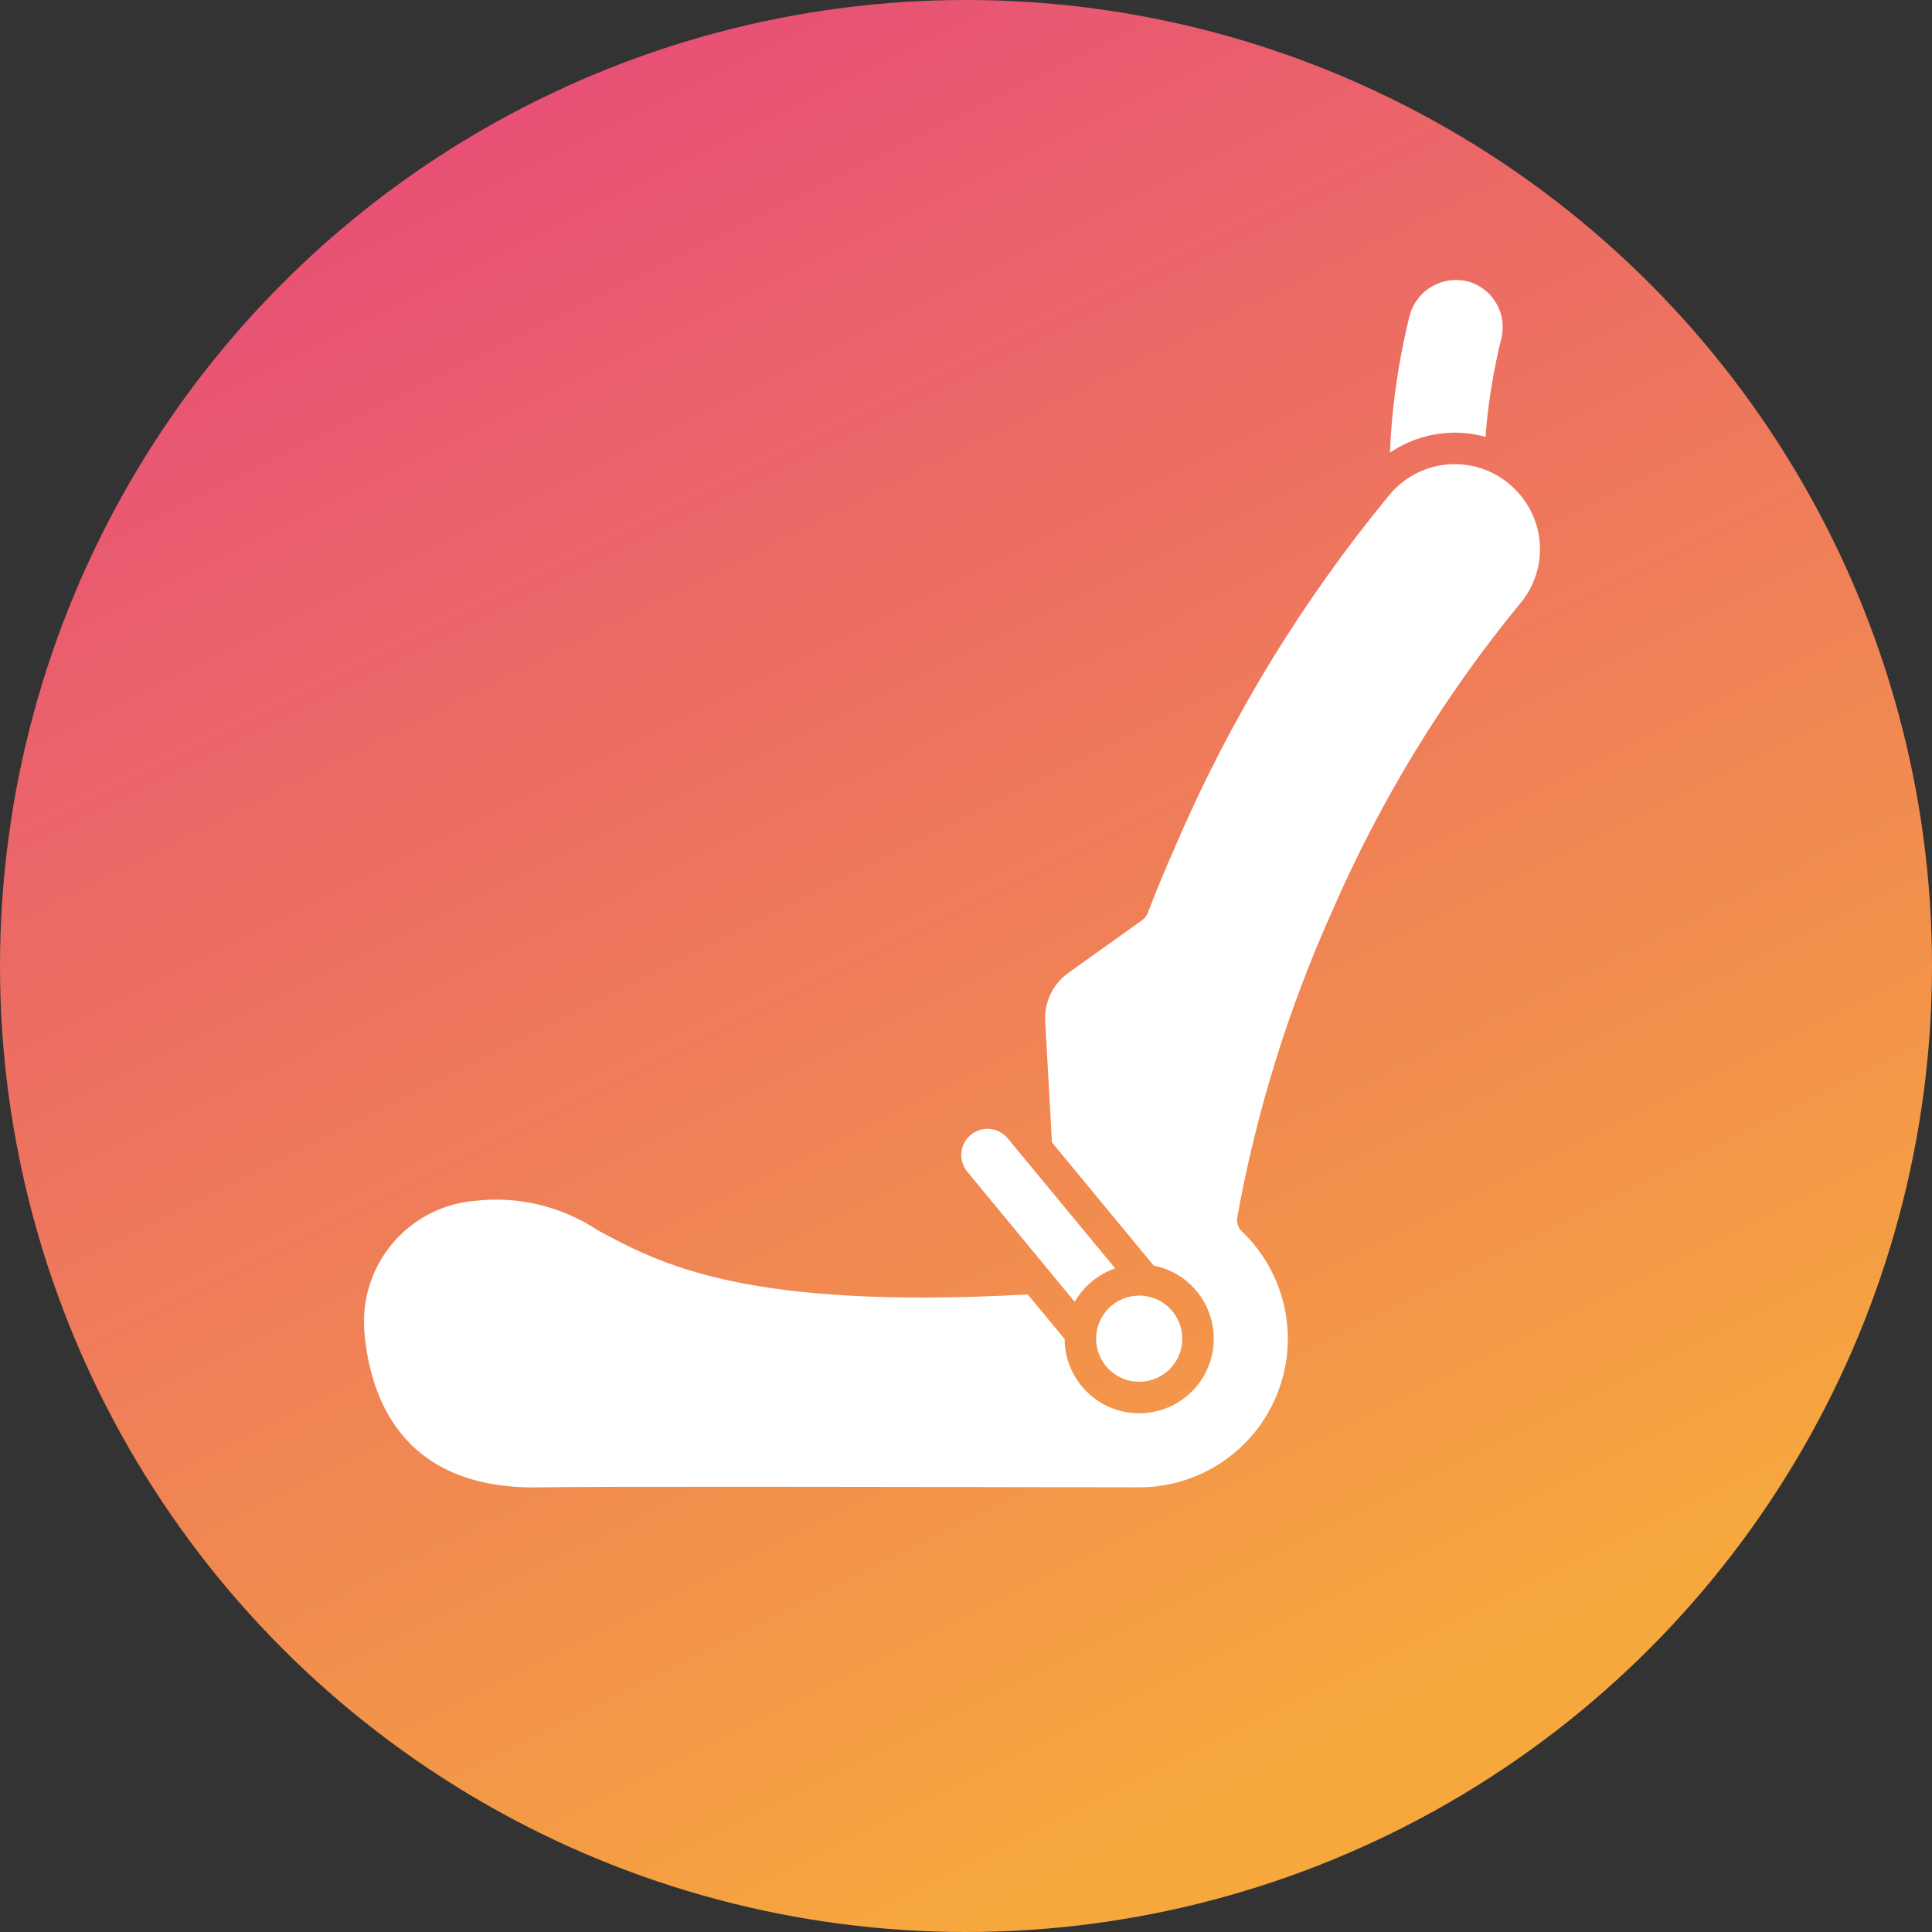
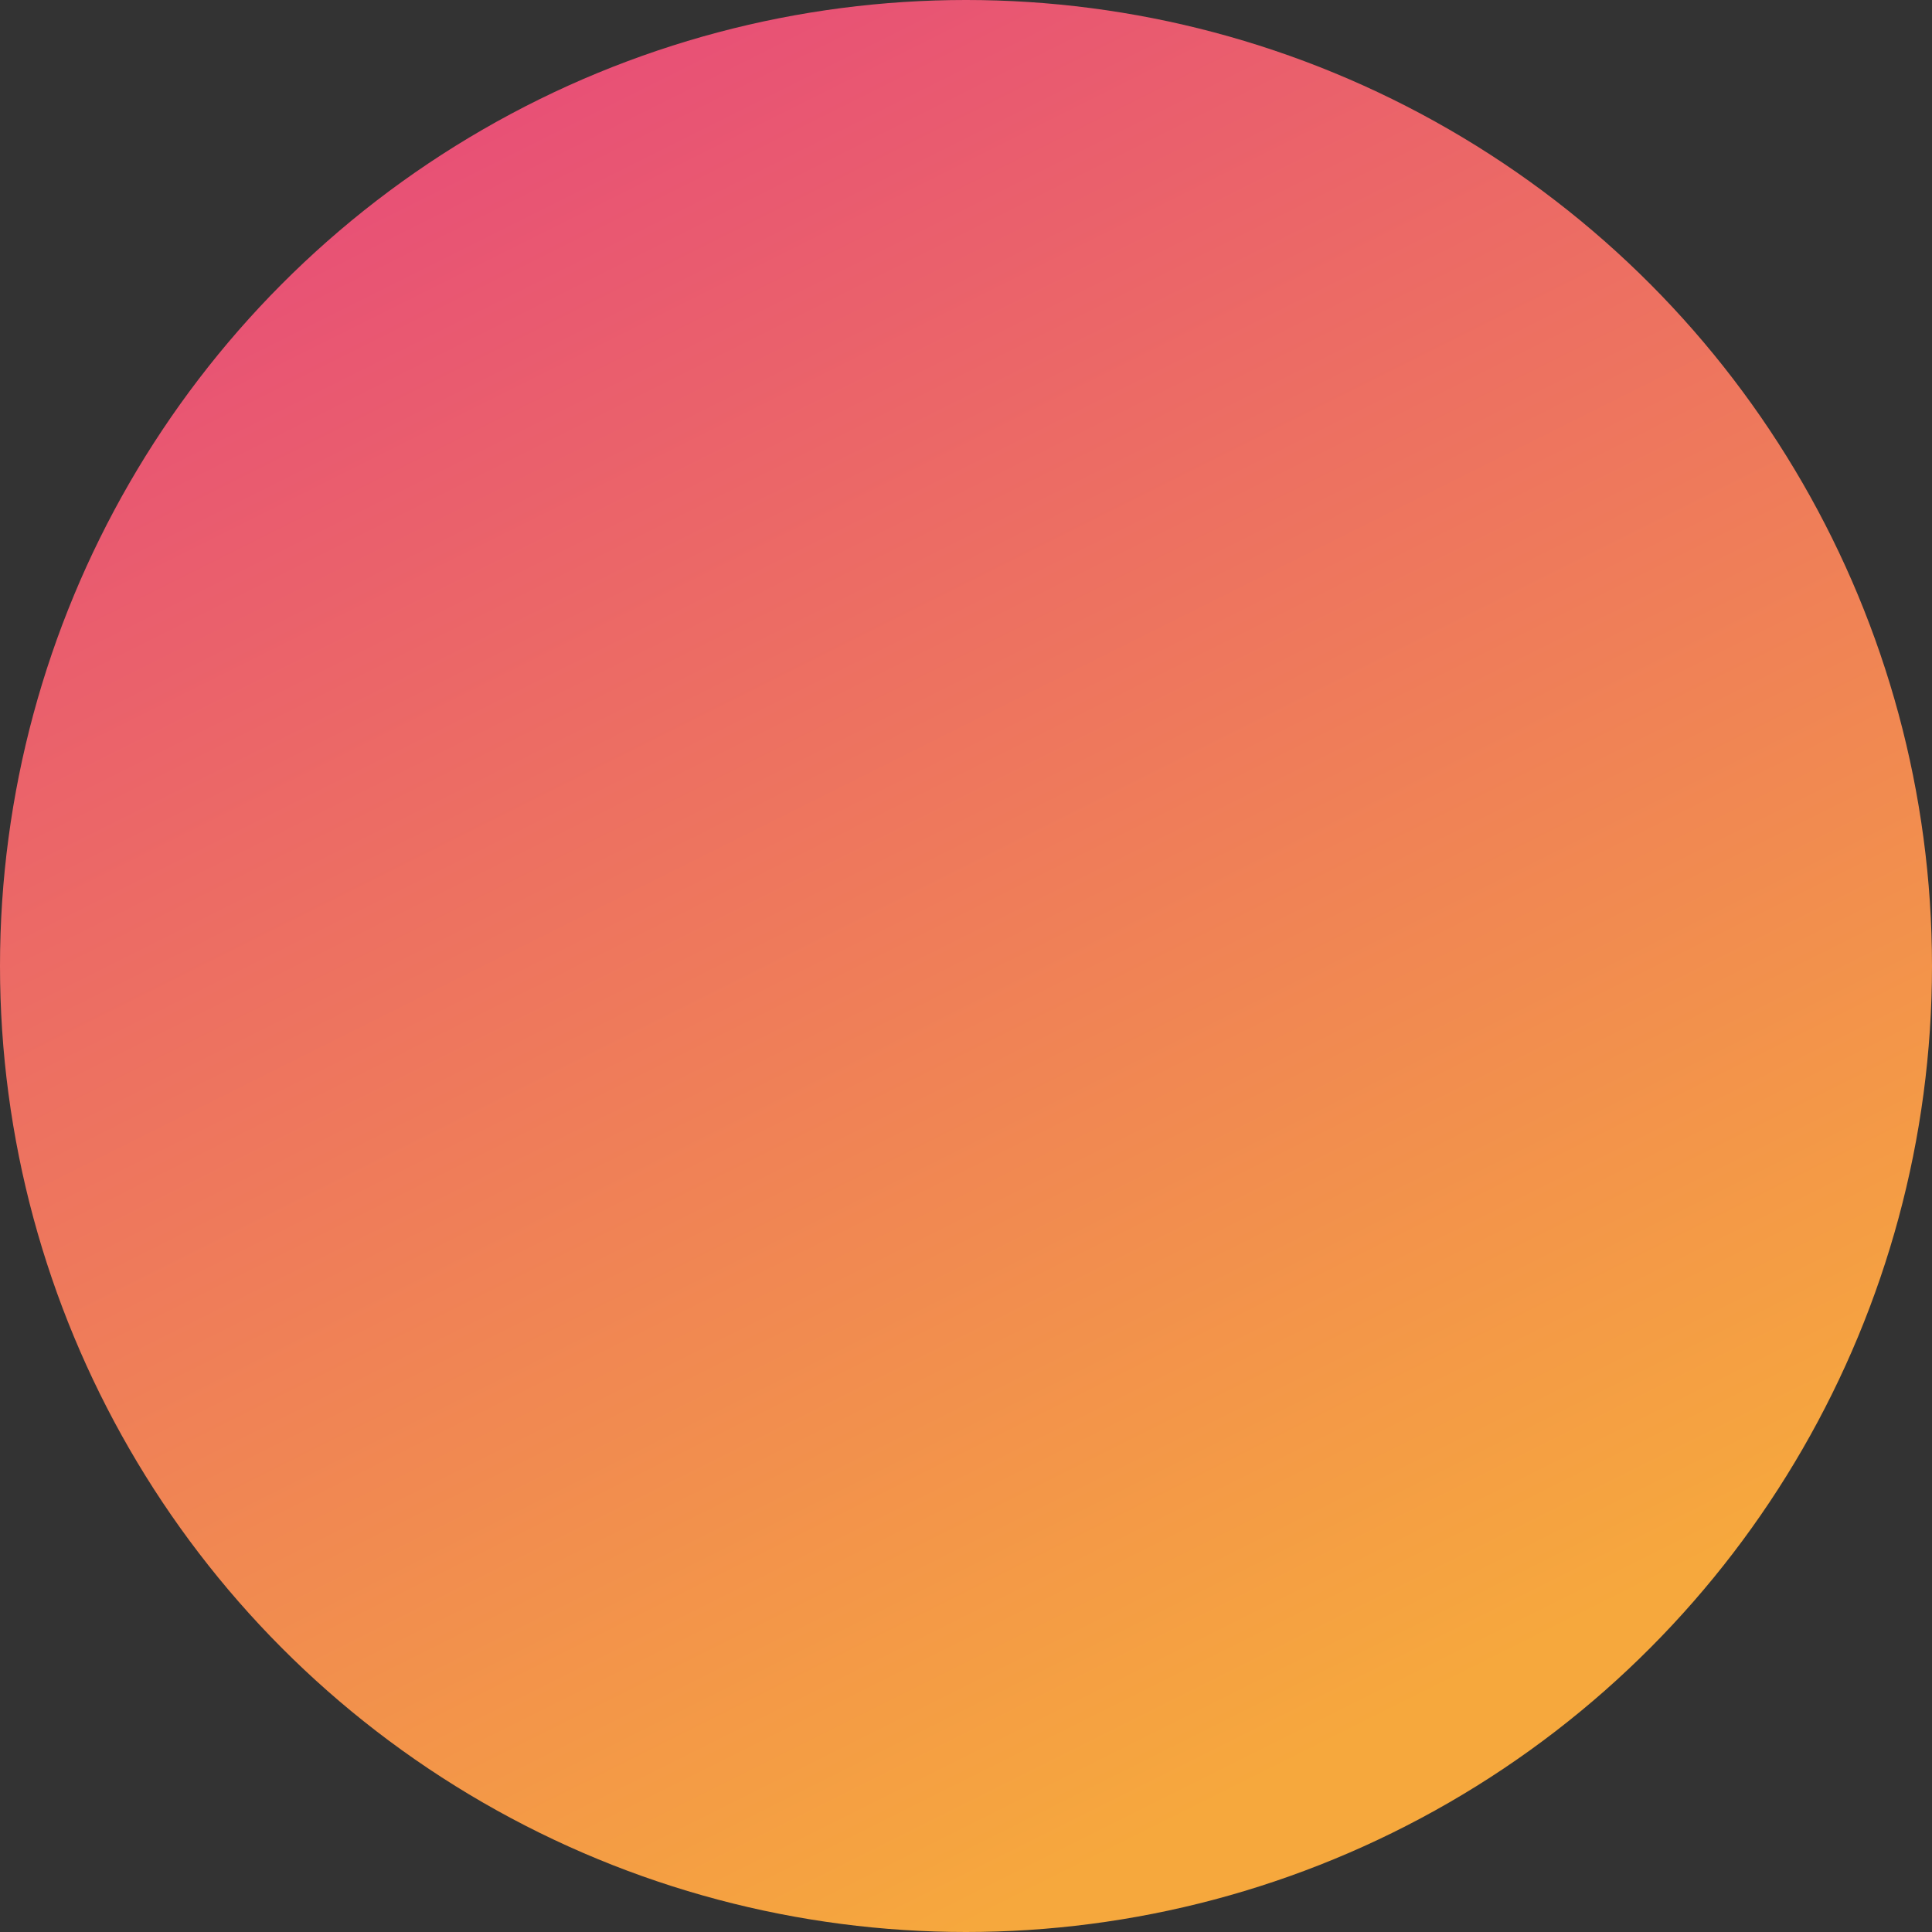
<svg xmlns="http://www.w3.org/2000/svg" width="69" height="69" viewBox="0 0 69 69" fill="none">
  <rect x="0" y="0" width="69" height="69" fill="#333333" stroke="none" />
  <circle cx="34.5" cy="34.5" r="34.5" fill="url(#paint0_linear_151_2)" />
-   <path d="M51.863 15.453C51.07 15.473 50.299 15.72 49.641 16.164C49.657 15.805 49.678 15.446 49.708 15.091C49.82 13.804 50.032 12.529 50.343 11.276C50.402 11.053 50.505 10.845 50.647 10.663C50.788 10.481 50.965 10.33 51.166 10.218C51.367 10.105 51.588 10.035 51.817 10.01C52.046 9.985 52.278 10.007 52.498 10.073C52.905 10.204 53.247 10.484 53.455 10.858C53.663 11.231 53.722 11.669 53.62 12.084C53.351 13.167 53.168 14.269 53.071 15.381C53.065 15.454 53.062 15.528 53.057 15.602C52.668 15.494 52.266 15.444 51.863 15.453ZM38.383 46.494C38.704 45.934 39.218 45.51 39.828 45.3L35.991 40.656C35.911 40.559 35.813 40.479 35.702 40.421C35.59 40.363 35.468 40.328 35.343 40.319C35.218 40.307 35.091 40.322 34.972 40.362C34.852 40.402 34.743 40.466 34.649 40.55C34.466 40.711 34.353 40.936 34.334 41.179C34.314 41.421 34.391 41.662 34.547 41.849L38.383 46.494ZM54.177 17.546C53.885 17.23 53.529 16.981 53.133 16.814C52.736 16.647 52.309 16.567 51.88 16.578C51.45 16.588 51.027 16.691 50.64 16.877C50.253 17.064 49.91 17.331 49.634 17.661C46.513 21.443 43.945 25.649 42.008 30.155C41.63 31.004 41.288 31.828 40.992 32.604C40.952 32.707 40.883 32.797 40.793 32.861L38.168 34.736C37.89 34.932 37.667 35.196 37.52 35.502C37.374 35.809 37.308 36.148 37.33 36.487L37.57 40.801L41.203 45.199C41.698 45.297 42.155 45.533 42.52 45.88C42.886 46.228 43.145 46.671 43.268 47.16C43.392 47.649 43.374 48.163 43.216 48.642C43.059 49.121 42.769 49.545 42.38 49.866C41.992 50.187 41.52 50.391 41.019 50.454C40.519 50.517 40.011 50.437 39.555 50.223C39.099 50.009 38.712 49.67 38.441 49.245C38.17 48.82 38.024 48.327 38.022 47.823L36.707 46.23C26.626 46.786 23.573 45.139 21.343 43.935C20.051 43.079 18.497 42.708 16.957 42.887C15.876 42.978 14.87 43.473 14.137 44.272C13.404 45.071 12.998 46.117 13 47.202C13 47.322 13.006 47.443 13.012 47.57C13.239 50.161 14.538 53.243 19.364 53.119C21.401 53.082 31.798 53.103 37.383 53.113L40.684 53.119C41.743 53.12 42.779 52.804 43.657 52.211C44.536 51.617 45.216 50.775 45.611 49.791C46.007 48.808 46.098 47.729 45.874 46.693C45.65 45.657 45.121 44.712 44.355 43.98C44.287 43.916 44.237 43.837 44.208 43.749C44.178 43.661 44.171 43.568 44.187 43.476C44.866 39.724 45.997 36.068 47.557 32.589C49.28 28.609 51.55 24.89 54.302 21.539C54.774 20.973 55.022 20.255 54.998 19.519C54.975 18.783 54.683 18.081 54.177 17.546ZM40.685 49.35C40.989 49.35 41.287 49.26 41.54 49.091C41.793 48.922 41.991 48.681 42.107 48.4C42.224 48.119 42.254 47.809 42.195 47.511C42.136 47.212 41.989 46.938 41.774 46.722C41.559 46.507 41.285 46.361 40.986 46.301C40.687 46.242 40.378 46.272 40.097 46.389C39.815 46.505 39.575 46.702 39.406 46.955C39.236 47.208 39.146 47.506 39.146 47.81C39.147 48.218 39.309 48.61 39.597 48.898C39.886 49.187 40.277 49.349 40.685 49.35Z" fill="white" />
  <defs>
    <linearGradient id="paint0_linear_151_2" x1="0" y1="0" x2="34.5" y2="69" gradientUnits="userSpaceOnUse">
      <stop stop-color="#E54180" />
      <stop offset="1" stop-color="#F6A83D" />
    </linearGradient>
  </defs>
</svg>